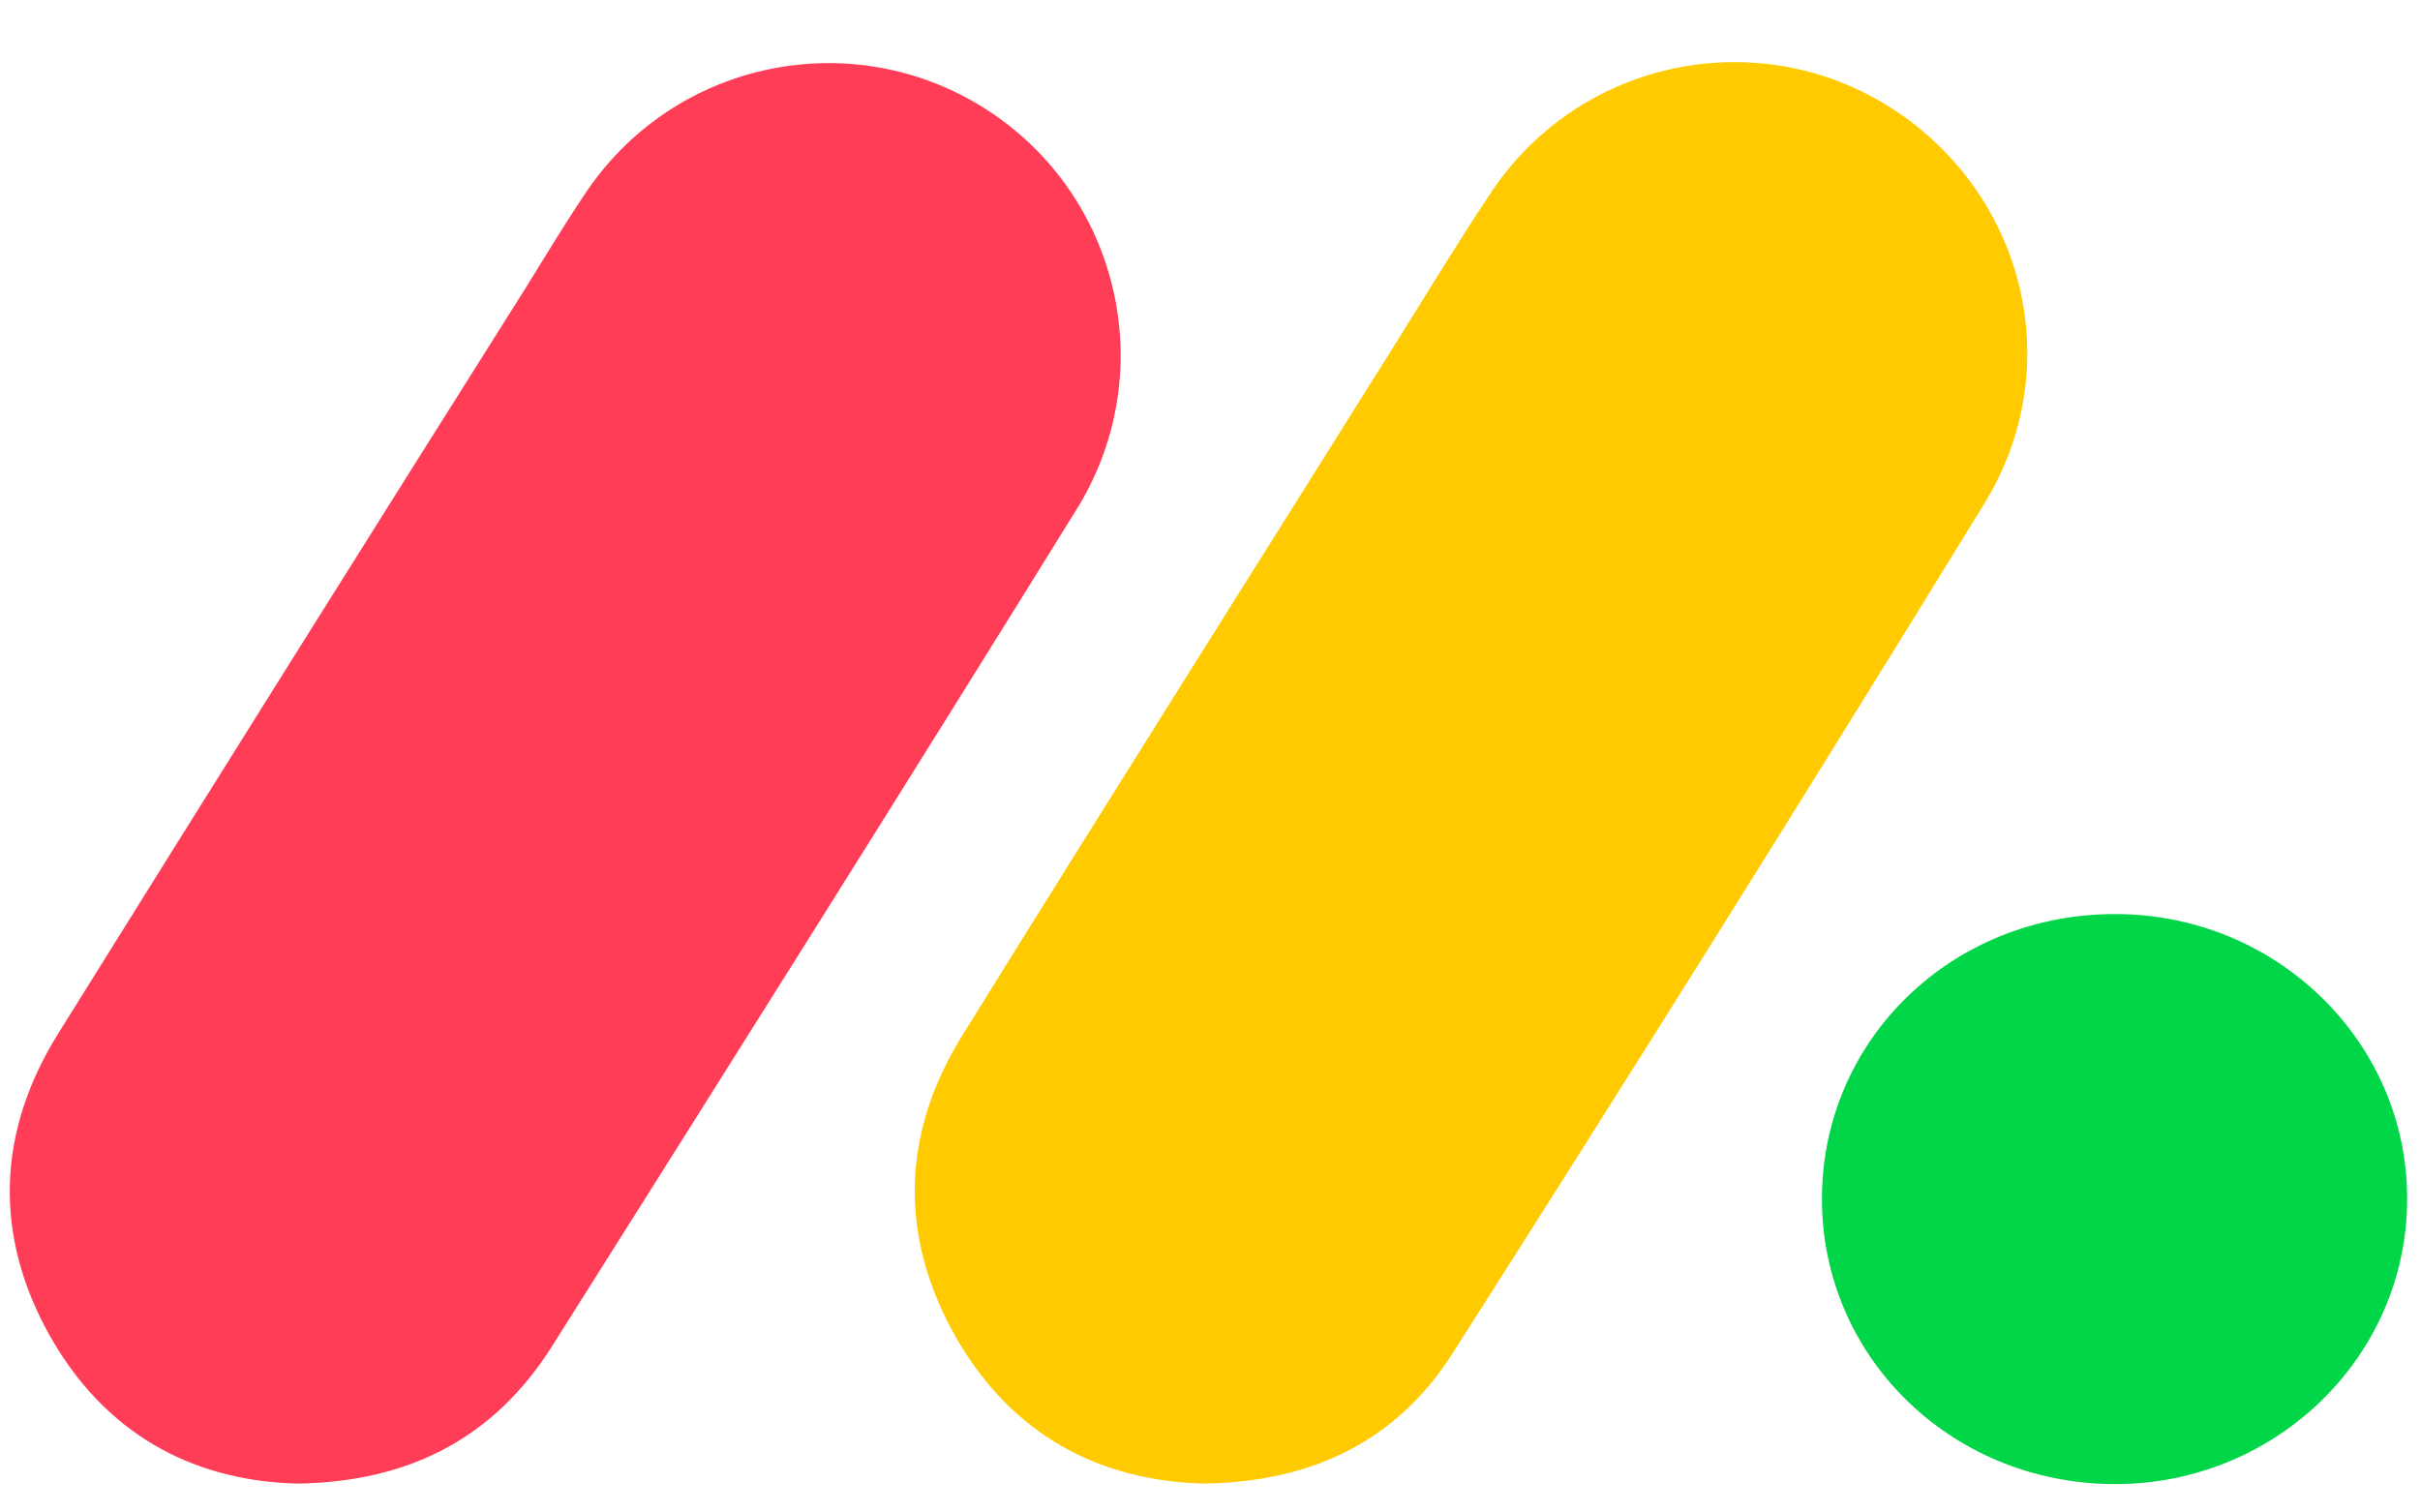
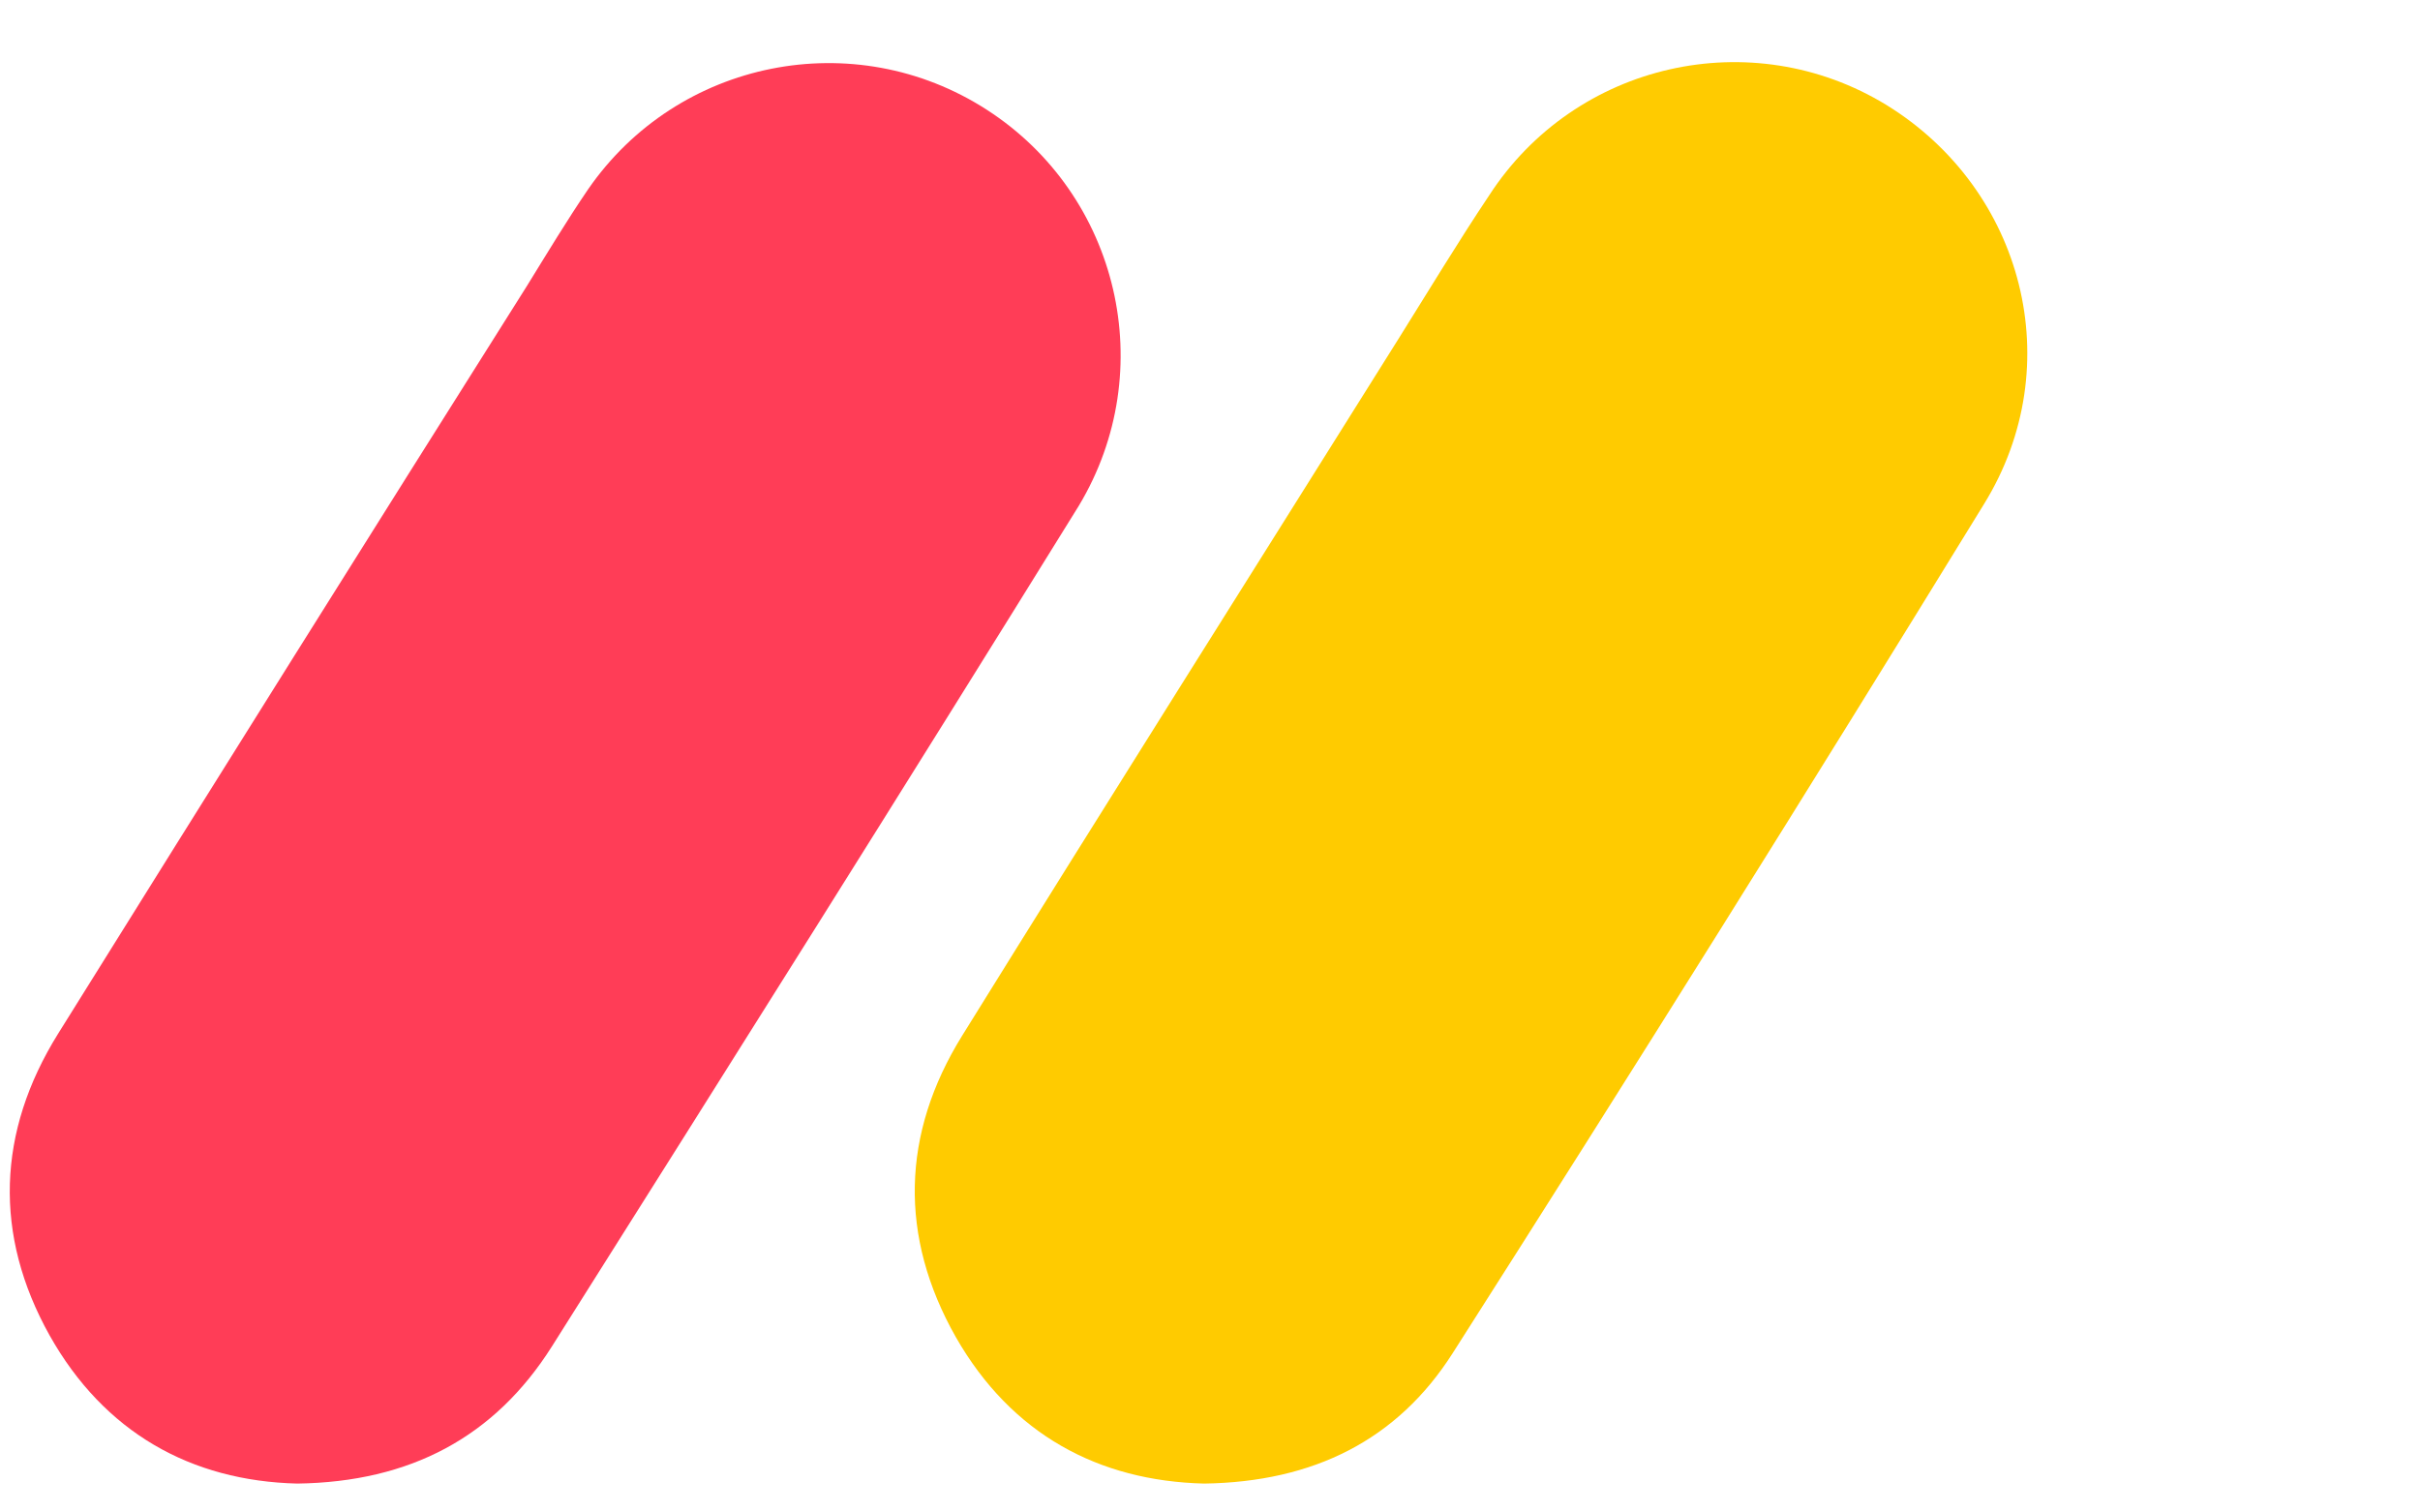
<svg xmlns="http://www.w3.org/2000/svg" id="body_1" width="48" height="30">
  <g transform="matrix(0.197 0 0 0.197 0.197 1.224)">
    <path d="M120.24 143.16C 109.61 142.9 100.84 138.21 95.24 128.42C 89.5 118.3 89.75 107.94 95.87 98.07C 110.44 74.58 125.2 51.22 139.87 27.8C 142.87 23.01 145.8 18.15 148.94 13.45C 157.608 0.083 175.346 -3.948 188.94 4.36C 202.75 12.87 207.37 30.57 198.77 44.52C 181.19 73.153 163.36 101.647 145.28 130C 139.71 138.77 131.26 143 120.24 143.16z" stroke="none" fill="#FFCB00" fill-rule="nonzero" />
-     <path d="M28.94 143.16C 18.21 142.9 9.49 138 4 128.25C -1.66 118.13 -1.3 107.75 4.84 97.88C 20.513 72.733 36.257 47.623 52.07 22.55C 54.07 19.31 56.07 15.99 58.21 12.85C 67.231 -0.224 85.004 -3.772 98.354 4.836C 111.704 13.444 115.806 31.097 107.62 44.71C 90.1 73 72.34 101.19 54.57 129.35C 48.8 138.48 40.31 143 28.94 143.16L28.94 143.16L28.94 143.16z" stroke="none" fill="#FF3D57" fill-rule="nonzero" />
-     <path d="M212.13 85.82C 228.3 85.9 241.39 98.75 241.36 114.51C 241.36 130.51 227.92 143.41 211.6 143.21C 195.28 143.01 182.42 130.3 182.44 114.47C 182.46 98.41 195.6 85.72 212.13 85.82L212.13 85.82L212.13 85.82z" stroke="none" fill="#00D647" fill-rule="nonzero" />
+     <path d="M28.94 143.16C 18.21 142.9 9.49 138 4 128.25C -1.66 118.13 -1.3 107.75 4.84 97.88C 20.513 72.733 36.257 47.623 52.07 22.55C 54.07 19.31 56.07 15.99 58.21 12.85C 67.231 -0.224 85.004 -3.772 98.354 4.836C 111.704 13.444 115.806 31.097 107.62 44.71C 90.1 73 72.34 101.19 54.57 129.35C 48.8 138.48 40.31 143 28.94 143.16L28.94 143.16z" stroke="none" fill="#FF3D57" fill-rule="nonzero" />
  </g>
</svg>